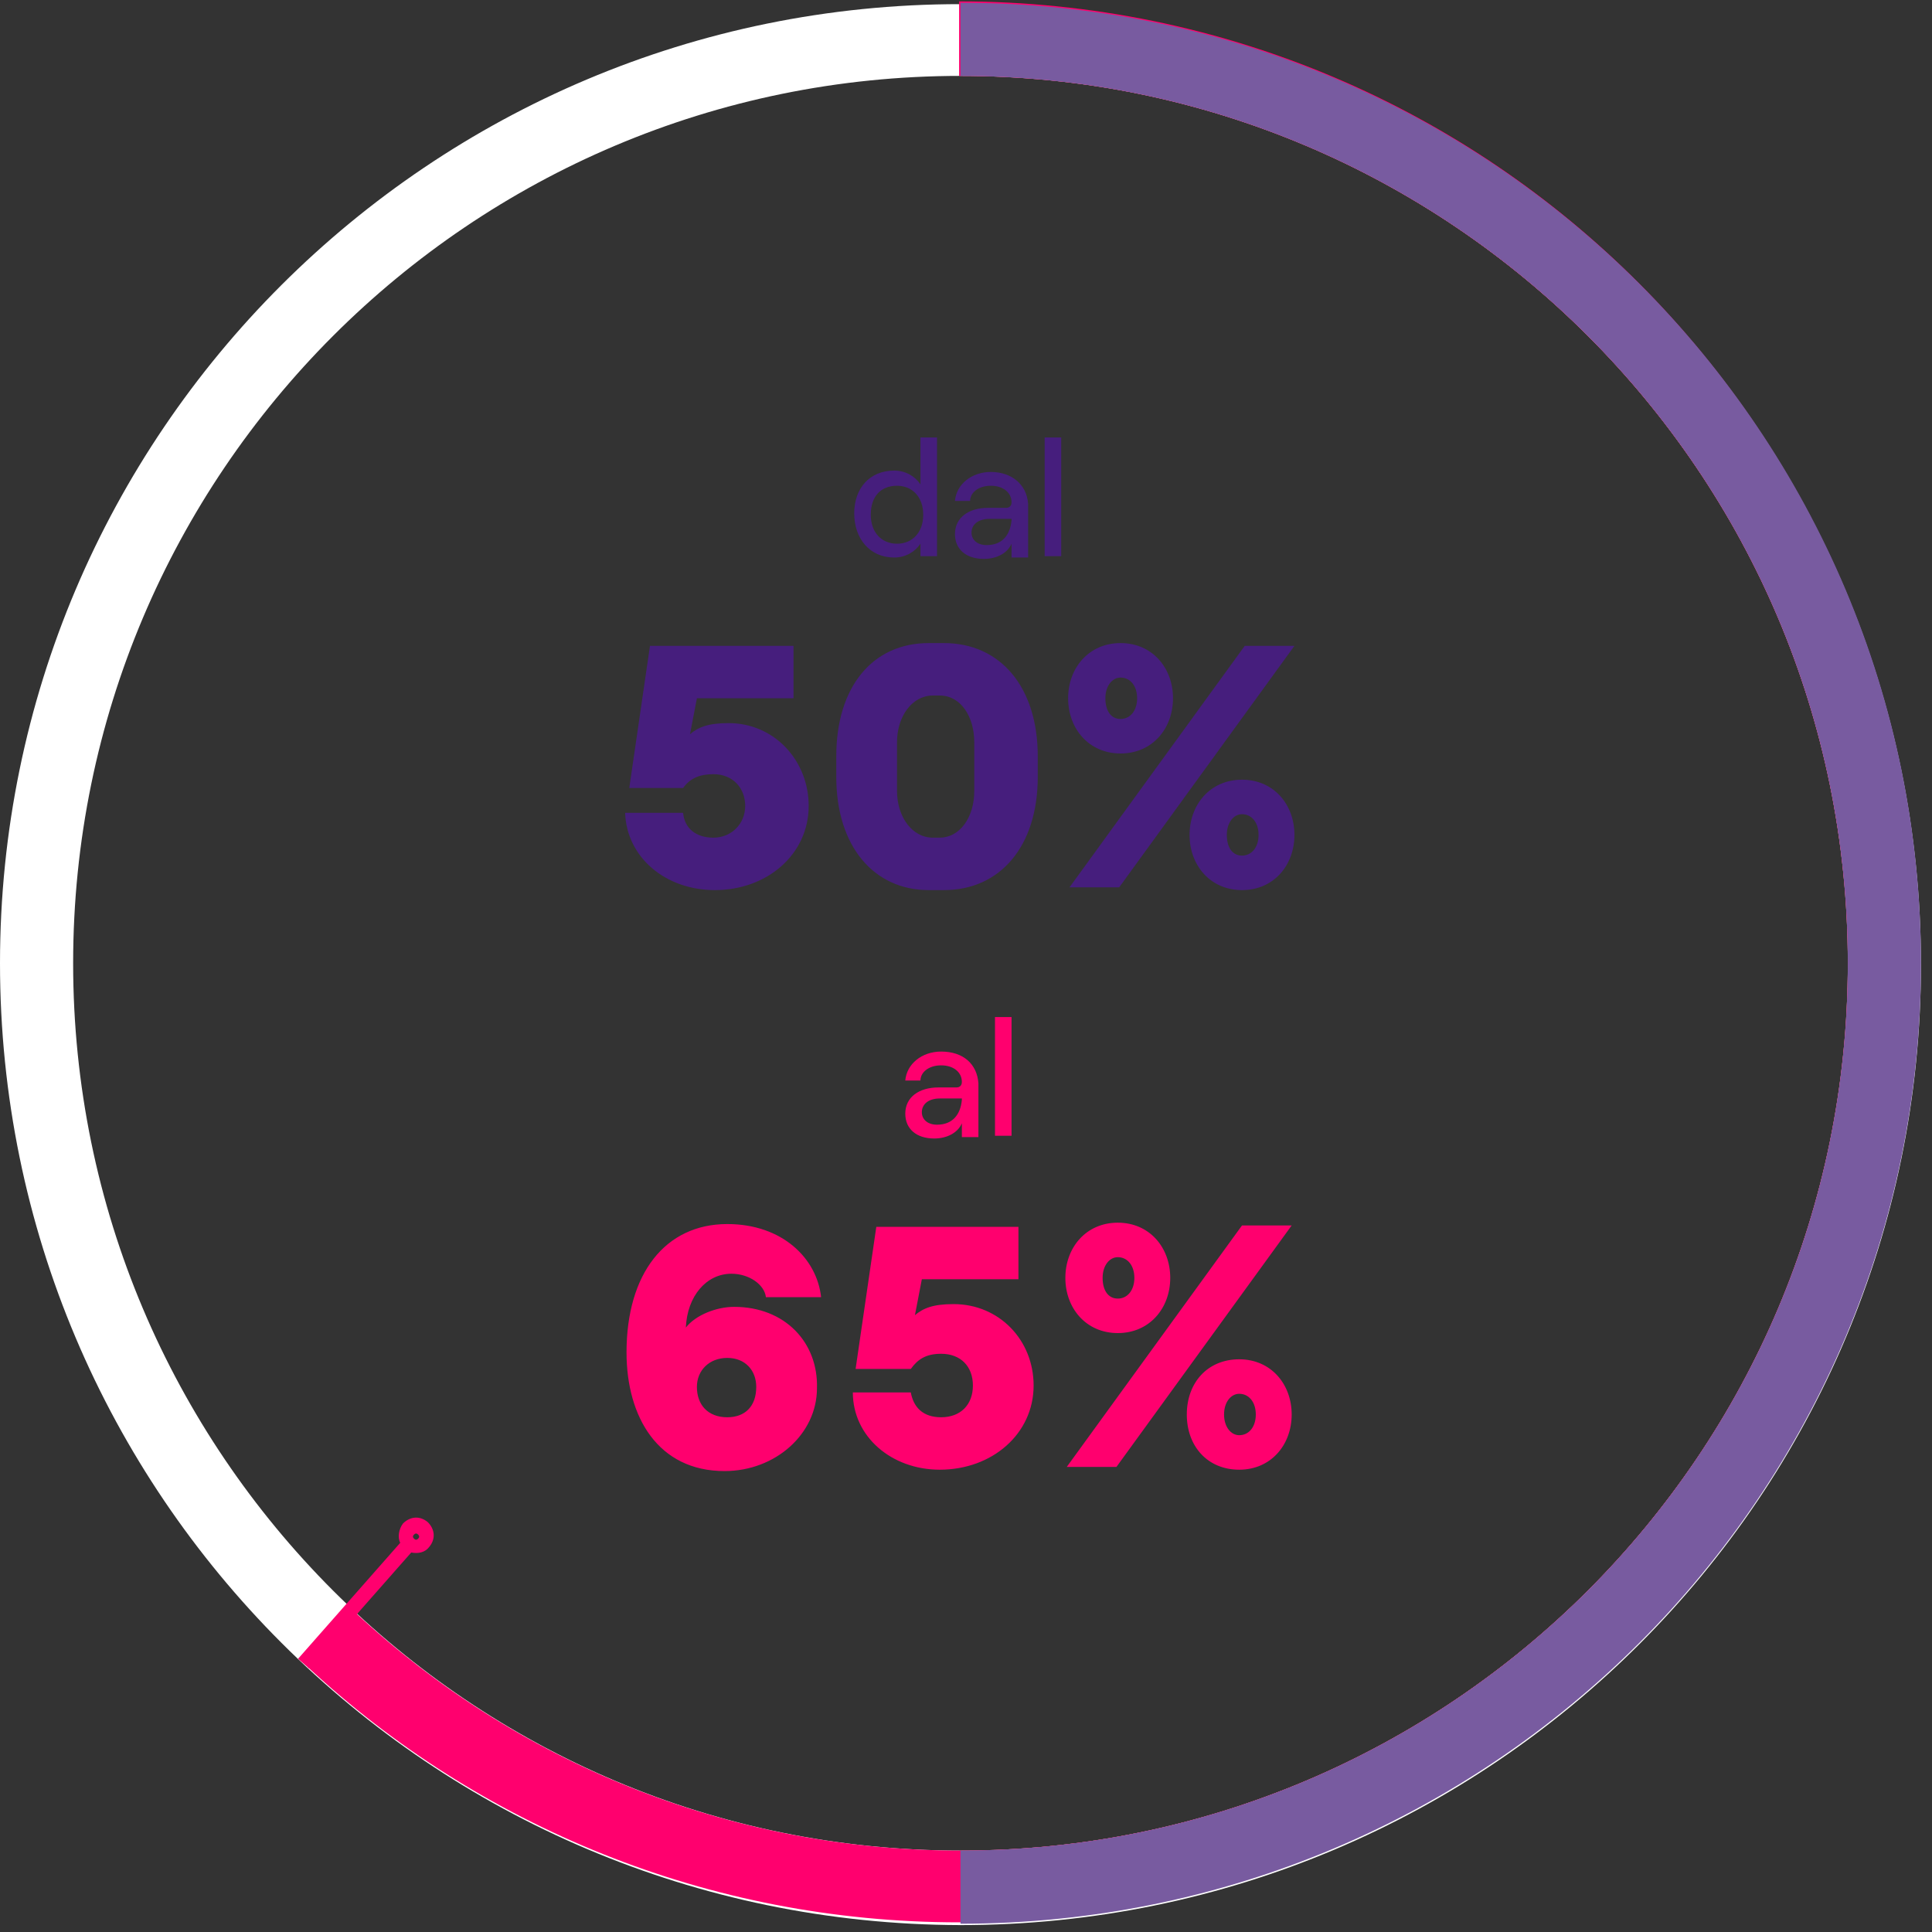
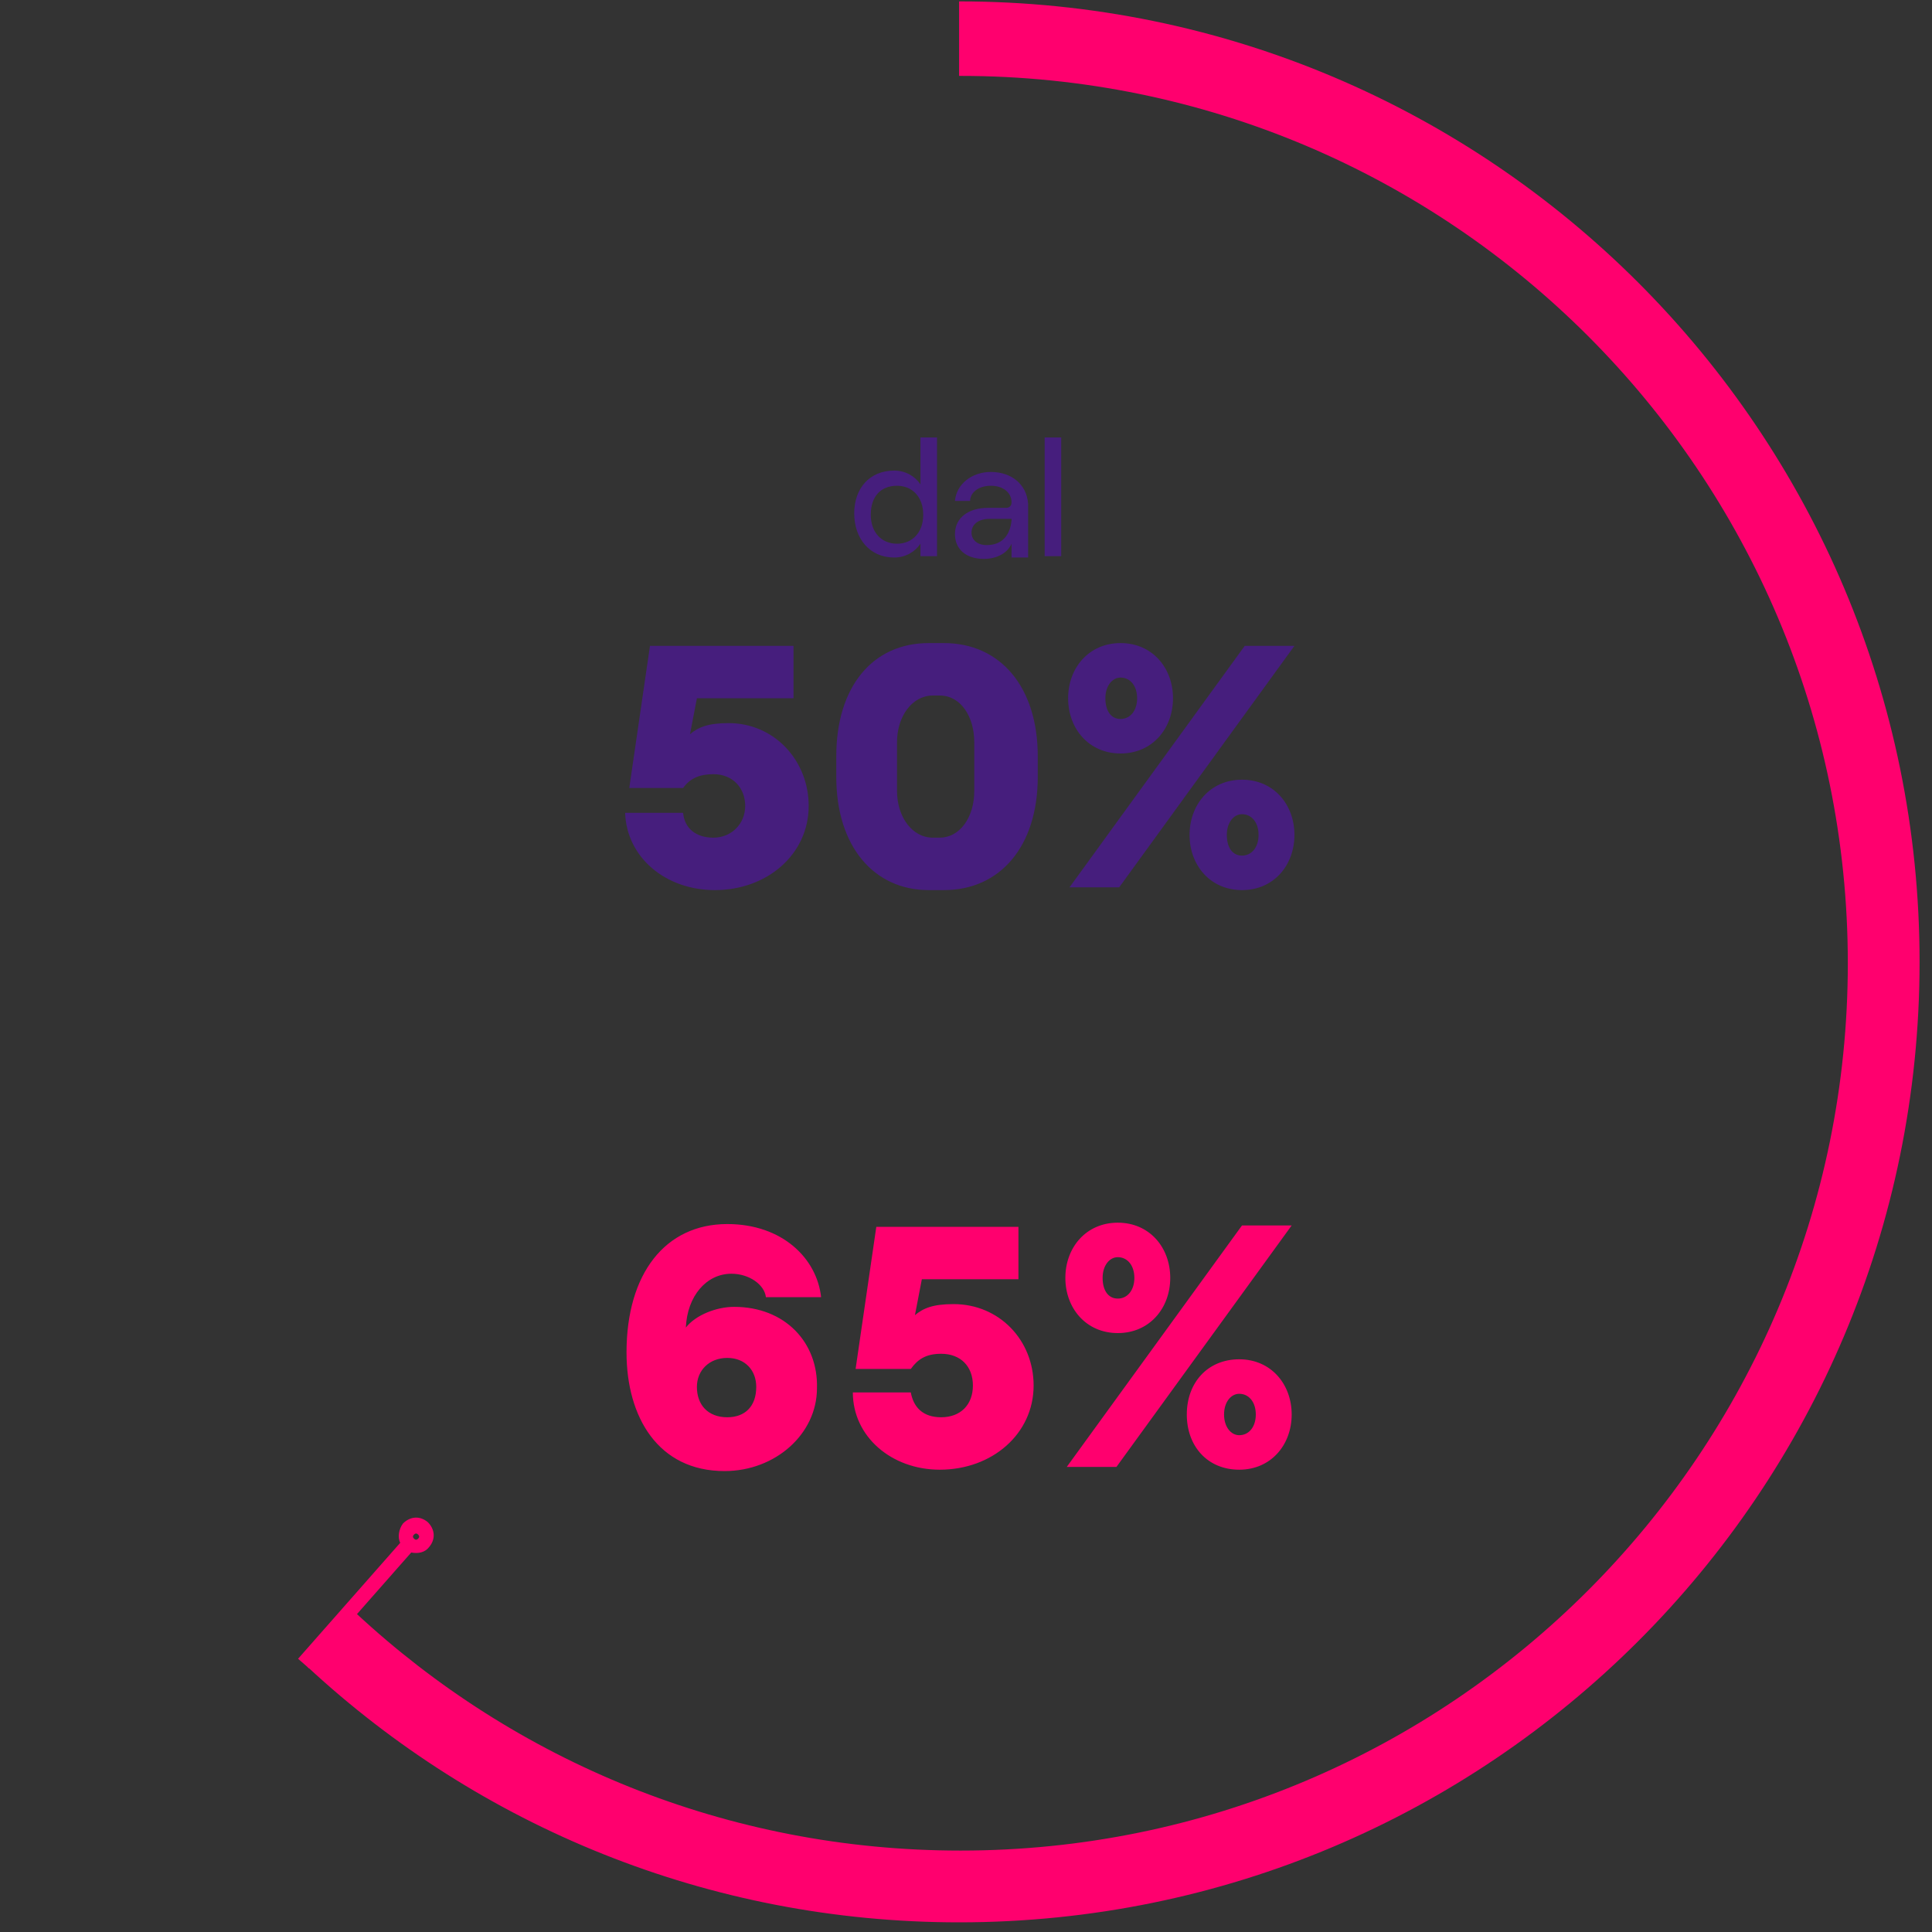
<svg xmlns="http://www.w3.org/2000/svg" version="1.1" id="Livello_1" x="0px" y="0px" viewBox="0 0 140 140" style="enable-background:new 0 0 140 140;" xml:space="preserve">
  <rect x="0" y="0" width="140" height="140" fill="#333333" stroke="none" />
  <style type="text/css">
	.st0{fill:#461E7D;}
	.st1{fill:#FF006E;}
	.st2{fill-rule:evenodd;clip-rule:evenodd;fill:#FFFFFF;}
	.st3{fill:#785BA0;}
	.st4{fill-rule:evenodd;clip-rule:evenodd;fill:#FF006E;}
</style>
  <path class="st0" d="M64.8,40.4c0.8,0,1.5-0.4,1.9-1v0.9h1.2v-8.6h-1.2v3.4c-0.4-0.6-1.1-1-1.9-1c-1.8,0-2.9,1.3-2.9,3.1  S63,40.4,64.8,40.4z M65,39.4c-1.1,0-1.9-0.8-1.9-2.1s0.7-2.1,1.9-2.1c1.1,0,1.9,0.8,1.9,2.1S66.1,39.4,65,39.4z M71.8,34.2  c-1.4,0-2.5,0.9-2.6,2.1h1.1c0-0.6,0.6-1.1,1.5-1.1c0.9,0,1.5,0.5,1.5,1.2c0,0.2-0.1,0.4-0.4,0.4h-1.3c-1.4,0-2.4,0.7-2.4,1.9  c0,1.1,0.8,1.8,2.1,1.8c0.9,0,1.7-0.4,2-1.1v1h1.2v-3.9C74.4,35.1,73.3,34.2,71.8,34.2z M71.5,39.5c-0.7,0-1.1-0.4-1.1-0.9  c0-0.6,0.5-1,1.3-1h1.6v0.1C73.2,38.8,72.6,39.5,71.5,39.5z M76.9,40.3v-8.6h-1.2v8.6H76.9z" />
  <path class="st0" d="M51.8,64.5c3.8,0,6.8-2.6,6.8-6.1c0-3.3-2.5-6-5.8-6c-1.5,0-2.2,0.3-2.8,0.8l0.5-2.6h7v-3.8H47.1l-1.5,10.3h3.9  c0.5-0.7,1.2-1,2.2-1c1.4,0,2.3,1,2.3,2.3s-1,2.3-2.3,2.3c-1.3,0-2.1-0.7-2.2-1.8h-4.2C45.4,62.1,48.2,64.5,51.8,64.5z M68.4,64.5  c4.1,0,6.8-3.2,6.8-8.2v-1.5c0-5-2.7-8.2-6.8-8.2h-1.1c-4.1,0-6.7,3.2-6.7,8.2v1.5c0,5,2.7,8.2,6.7,8.2H68.4z M67.6,60.7  c-1.5,0-2.6-1.5-2.6-3.4v-3.5c0-1.9,1.1-3.4,2.6-3.4h0.5c1.5,0,2.5,1.5,2.5,3.4v3.5c0,2-1.1,3.4-2.5,3.4H67.6z M81.2,54.6  c2.3,0,3.8-1.8,3.8-4s-1.5-4-3.8-4c-2.3,0-3.8,1.8-3.8,4S78.9,54.6,81.2,54.6z M93.8,46.8h-3.6L77.5,64.3h3.6L93.8,46.8z M81.2,52.1  c-0.7,0-1.1-0.6-1.1-1.5s0.5-1.5,1.1-1.5c0.7,0,1.2,0.6,1.2,1.5S81.9,52.1,81.2,52.1z M90,64.5c2.3,0,3.8-1.8,3.8-4s-1.5-4-3.8-4  c-2.3,0-3.8,1.8-3.8,4S87.7,64.5,90,64.5z M90,62c-0.7,0-1.1-0.6-1.1-1.5s0.5-1.5,1.1-1.5c0.7,0,1.2,0.6,1.2,1.5S90.7,62,90,62z" />
-   <path class="st1" d="M68.2,76.2c-1.4,0-2.5,0.9-2.6,2.1h1.1c0-0.6,0.6-1.1,1.5-1.1c0.9,0,1.5,0.5,1.5,1.2c0,0.2-0.1,0.4-0.4,0.4H68  c-1.4,0-2.4,0.7-2.4,1.9c0,1.1,0.8,1.8,2.1,1.8c0.9,0,1.7-0.4,2-1.1v1h1.2v-3.9C70.8,77.1,69.8,76.2,68.2,76.2z M67.9,81.5  c-0.7,0-1.1-0.4-1.1-0.9c0-0.6,0.5-1,1.3-1h1.6v0.1C69.6,80.8,69,81.5,67.9,81.5z M73.3,82.3v-8.6h-1.2v8.6H73.3z" />
  <path class="st1" d="M53.2,94.7c-1.3,0-2.8,0.6-3.5,1.5c0.1-2.3,1.5-3.9,3.3-3.9c1.3,0,2.4,0.8,2.5,1.7h4c-0.3-2.8-2.8-5.3-6.8-5.3  c-4.5,0-7.3,3.6-7.3,9.3c0,4.7,2.3,8.6,7.1,8.6c3.7,0,6.7-2.7,6.7-6C59.3,97.3,56.9,94.7,53.2,94.7z M52.7,102.7  c-1.4,0-2.2-0.9-2.2-2.2c0-1.2,0.9-2.1,2.2-2.1c1.3,0,2.1,0.9,2.1,2.1C54.8,101.9,54,102.7,52.7,102.7z M68.1,106.5  c3.8,0,6.8-2.6,6.8-6.1c0-3.3-2.5-5.9-5.8-5.9c-1.5,0-2.2,0.3-2.8,0.8l0.5-2.6h7v-3.8H63.5L62,99.2h4c0.5-0.7,1.1-1.1,2.2-1.1  c1.4,0,2.3,0.9,2.3,2.3c0,1.4-0.9,2.3-2.3,2.3c-1.3,0-2-0.7-2.2-1.8h-4.2C61.8,104.1,64.6,106.5,68.1,106.5z M81,96.6  c2.3,0,3.8-1.8,3.8-4s-1.5-4-3.8-4c-2.3,0-3.8,1.8-3.8,4S78.7,96.6,81,96.6z M93.6,88.8H90l-12.7,17.5h3.6L93.6,88.8z M81,94.1  c-0.7,0-1.1-0.6-1.1-1.5s0.5-1.5,1.1-1.5c0.7,0,1.2,0.6,1.2,1.5S81.7,94.1,81,94.1z M89.8,106.5c2.3,0,3.8-1.8,3.8-4s-1.5-4-3.8-4  c-2.3,0-3.8,1.7-3.8,4S87.5,106.5,89.8,106.5z M89.8,104c-0.6,0-1.1-0.6-1.1-1.5s0.5-1.5,1.1-1.5c0.7,0,1.2,0.6,1.2,1.5  S90.5,104,89.8,104z" />
-   <path class="st2" d="M69.6,5.5C34.1,5.5,5.3,34.3,5.3,69.8c0,35.5,28.8,64.3,64.3,64.3s64.3-28.8,64.3-64.3  C133.9,34.3,105.1,5.5,69.6,5.5z M0,69.8C0,31.4,31.2,0.3,69.6,0.3c38.4,0,69.6,31.1,69.6,69.6c0,38.4-31.1,69.6-69.6,69.6  C31.2,139.4,0,108.3,0,69.8z" />
  <path class="st1" d="M69.6,5.5c35.5,0,64.3,28.8,64.3,64.3c0,35.5-28.8,64.3-64.3,64.3c-16.9,0-32.3-6.5-43.8-17.2l-3.5,3.9  c12.4,11.5,29,18.5,47.2,18.5c38.4,0,69.6-31.1,69.6-69.6c0-38.4-31.1-69.6-69.6-69.6V5.5z" />
-   <path class="st3" d="M69.6,5.5c35.5,0,64.3,28.8,64.3,64.3c0,35.5-28.8,64.3-64.3,64.3v5.3c38.4,0,69.6-31.1,69.6-69.6  c0-38.4-31.1-69.6-69.6-69.6V5.5z" />
  <path class="st4" d="M30,111.2c-0.1,0.1-0.1,0.2,0,0.3c0.1,0.1,0.2,0.1,0.3,0c0.1-0.1,0.1-0.2,0-0.3C30.2,111.1,30.1,111.1,30,111.2  z M29,111.8c-0.2-0.4-0.1-1,0.2-1.4c0.5-0.5,1.2-0.6,1.8-0.1c0.5,0.5,0.6,1.2,0.1,1.8c-0.3,0.4-0.8,0.5-1.3,0.4l-7.4,8.4l-0.8-0.7  L29,111.8z" />
</svg>